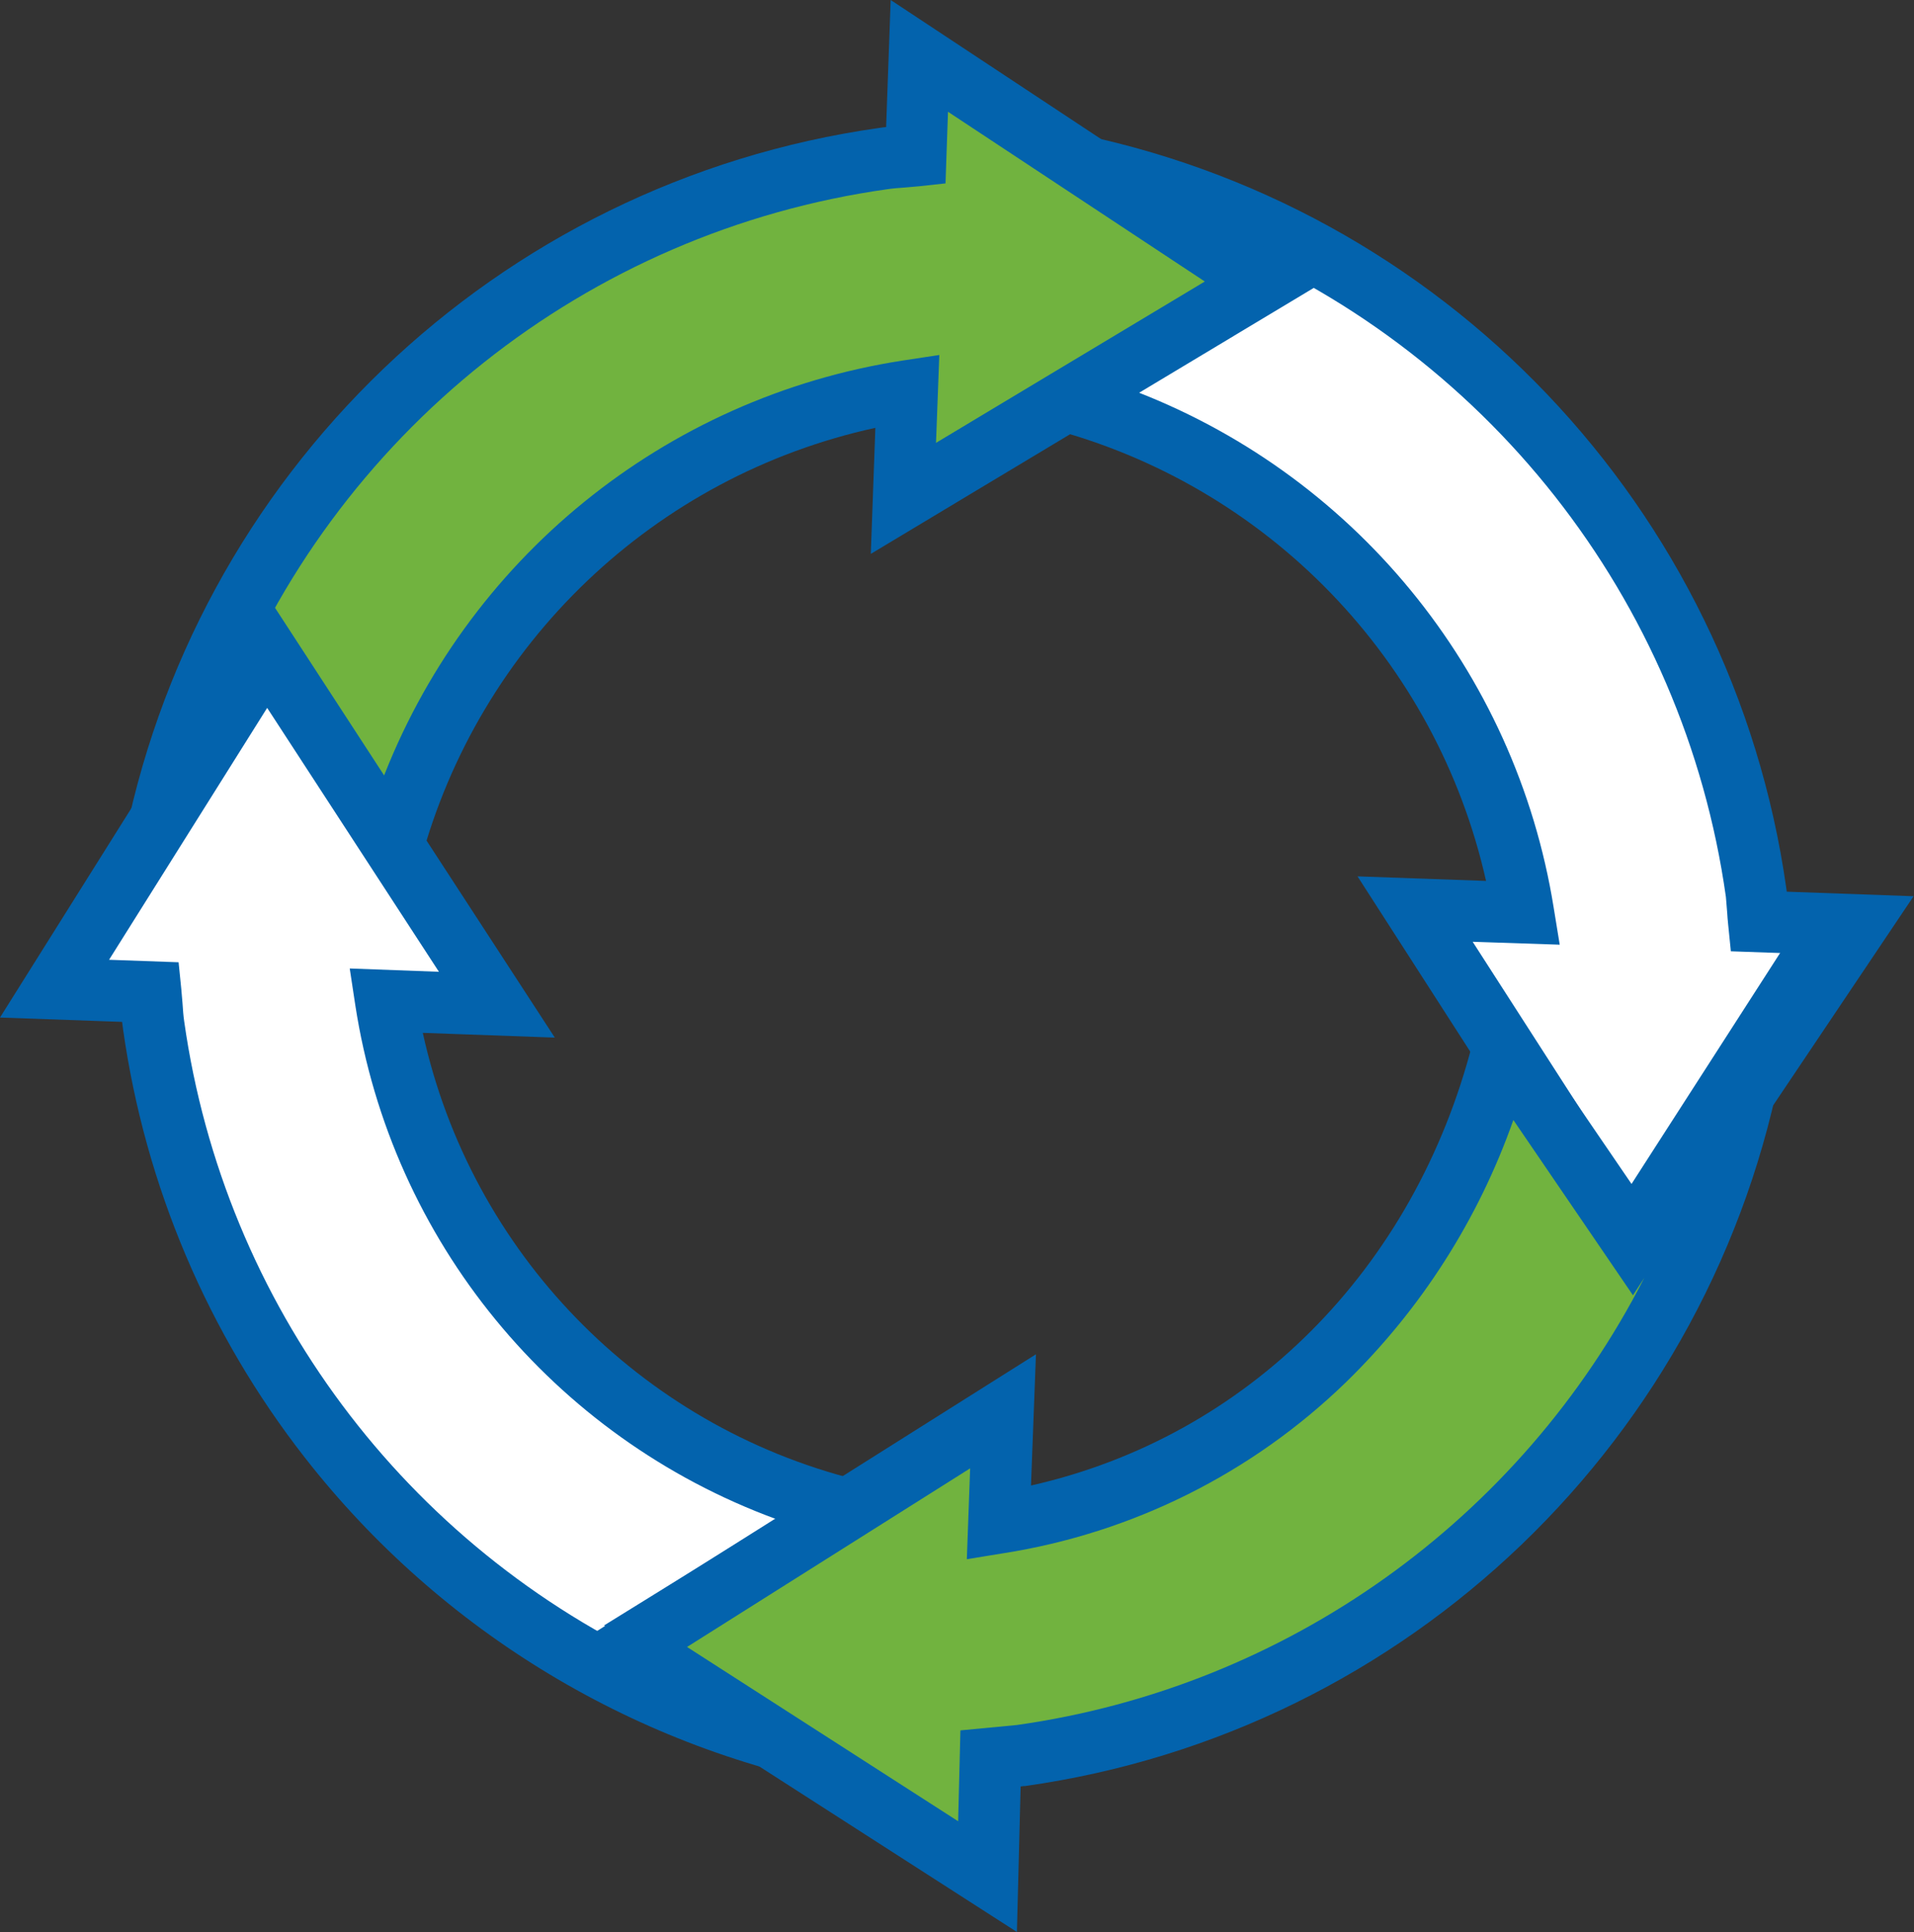
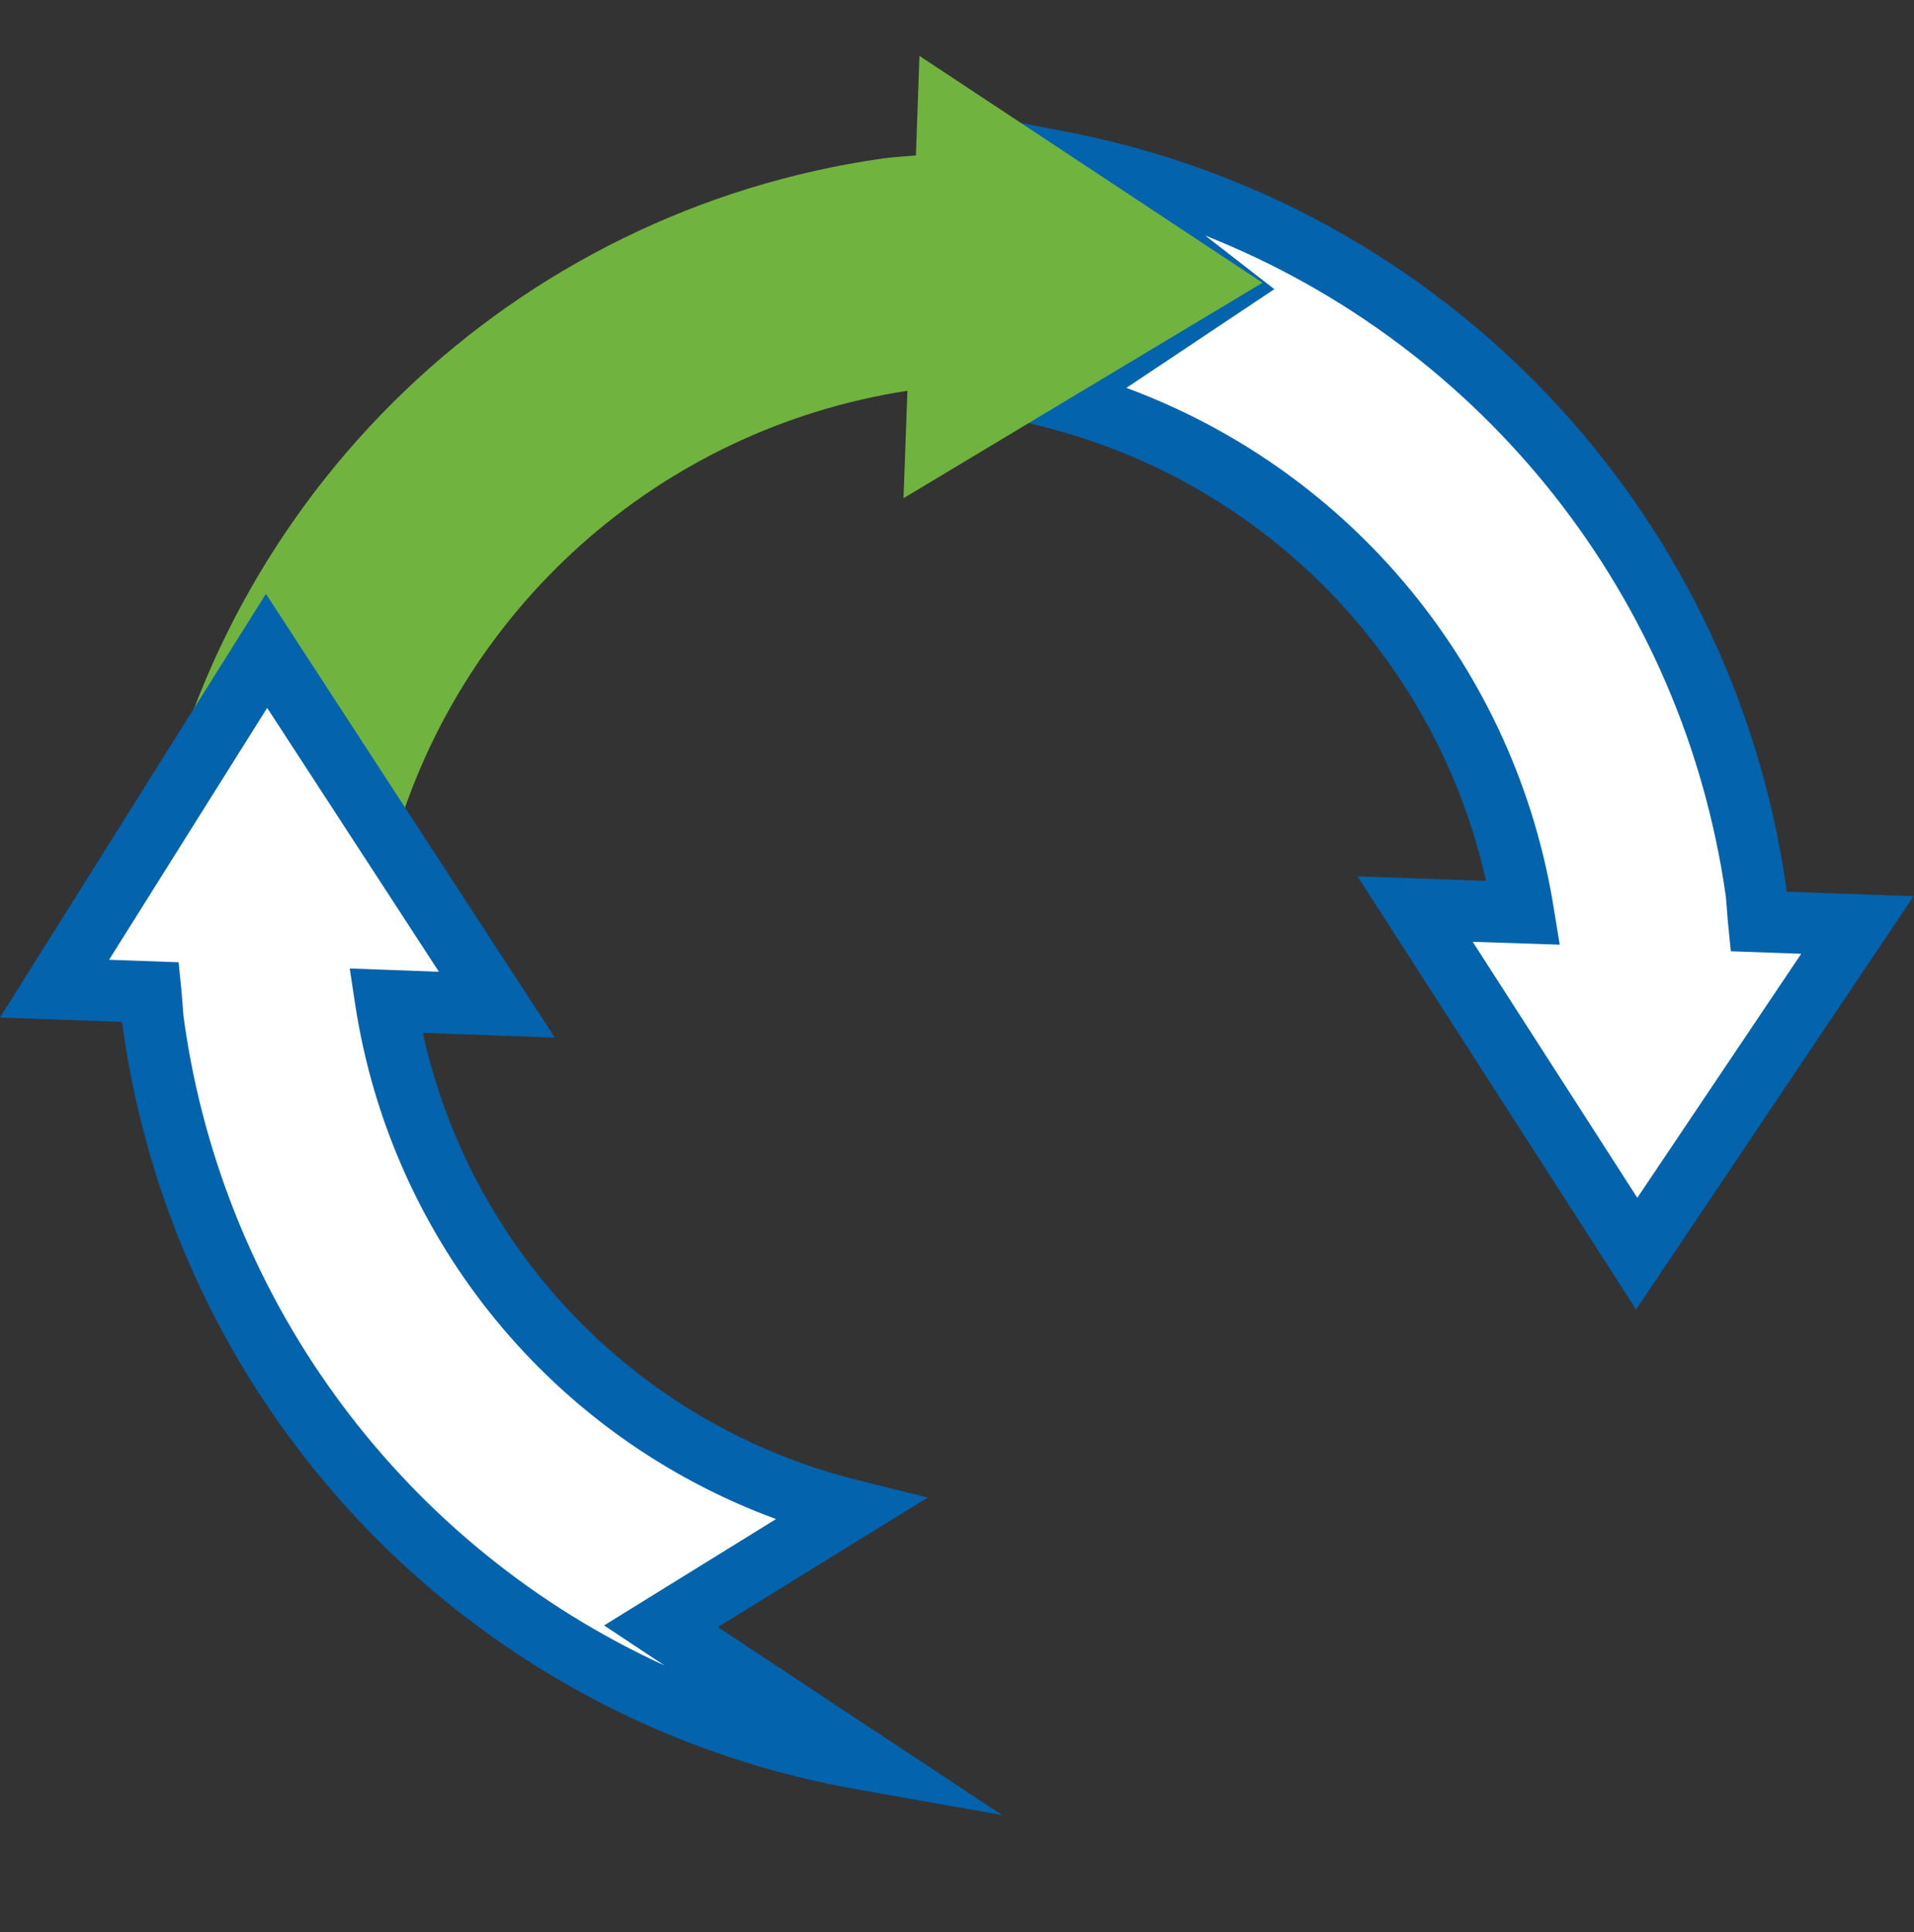
<svg xmlns="http://www.w3.org/2000/svg" id="Layer_1" viewBox="0 0 92.49 93.35">
  <rect x="0" y="0" width="92.49" height="93.35" fill="#333333" stroke="none" />
  <path d="M79.1,60.57l10.67-15.88-4.78-.17c-.05-.47-.06-.93-.13-1.39-2.51-17.76-16.04-31.96-33.67-35.32l7.84,6.09-8.01,5.35c11.8,3.07,20.67,12.83,22.59,24.87l-5.23-.18,10.71,16.65Z" style="fill:#fff;" />
  <path d="M79.07,63.28l-13.47-20.94,6.21,.22c-2.4-10.68-10.56-19.12-21.16-21.88l-3.21-.83,9.05-6.04-11.1-8.62,6.07,1.16c18.25,3.48,32.26,18.18,34.86,36.57l.02,.16,6.13,.22-13.42,19.98Zm-7.9-17.77l7.95,12.36,7.92-11.79-3.4-.12-.13-1.29c-.02-.21-.04-.41-.05-.61-.02-.26-.04-.5-.06-.73-2.03-14.4-11.64-26.59-25.16-31.95l3.34,2.59-7.15,4.77c10.91,4.03,18.81,13.63,20.65,25.12l.29,1.78-4.2-.14Z" style="fill:#0363ad;" />
  <path d="M43.66,24.07l17.35-10.41L44.43,2.7l-.17,4.81c-.52,.05-1.04,.07-1.56,.14C24.85,10.17,10.61,23.82,7.33,41.54l6.3-8.11,5.24,7.85c3.15-11.76,12.94-20.55,24.98-22.4l-.19,5.2Z" style="fill:#71b33f;" />
-   <path d="M63.8,13.72l-21.72,13.04,.22-6.09c-10.68,2.33-19.16,10.43-21.99,20.99l-.85,3.17-5.91-8.87-8.78,11.31,1.11-6.01C9.27,22.91,24.01,8.79,42.49,6.18c.11-.02,.22-.03,.33-.04l.22-6.14,20.76,13.72Zm-18.56,7.67l12.98-7.79-12.41-8.2-.12,3.46-1.29,.14c-.24,.02-.46,.04-.68,.06-.29,.02-.56,.04-.83,.08-14.53,2.04-26.81,11.8-32.08,25.5l2.9-3.74,4.68,7.01c4.09-10.88,13.73-18.71,25.22-20.49l1.78-.27-.16,4.26Z" style="fill:#0363ad;" />
  <path d="M31.94,78.57l9.12-5.64c-11.74-2.94-20.58-12.63-22.43-24.59l5.38,.19L12.87,31.44,2.63,47.77l4.65,.16c.05,.54,.06,1.07,.14,1.61,2.54,17.96,16.34,32.26,34.2,35.43l-9.69-6.41Z" style="fill:#fff;" />
  <path d="M14.73,70.42c-4.69-6-7.71-13.13-8.78-20.67-.02-.13-.03-.26-.05-.38l-5.9-.21L12.85,28.69l13.96,21.44-6.38-.23c2.33,10.6,10.46,18.97,20.99,21.6l3.41,.85-10.14,6.26,13.73,9.08-7.06-1.25c-10.55-1.87-20.04-7.58-26.63-16.02Zm-6.1-23.93l.13,1.29c.02,.24,.04,.47,.06,.7,.02,.3,.04,.59,.08,.86,1.93,13.66,10.68,25.39,23.22,31.13l-2.93-1.94,8.31-5.14c-10.79-3.96-18.58-13.46-20.33-24.82l-.27-1.78,4.31,.16-8.3-12.75-7.64,12.17,3.36,.12Z" style="fill:#0363ad;" />
-   <path d="M49.32,84.82c17.88-2.53,32.14-16.22,35.39-33.98l-5.82,9.06-6.26-9.18c-2.95,11.52-11.92,20.89-24.35,22.86l.2-5.4-18.04,11.38,17.29,11.11,.14-5.71,1.45-.14Z" style="fill:#71b33f;" />
-   <path d="M27.66,79.55l22.4-14.12-.24,6.34c10.43-2.35,18.53-10.4,21.35-21.42l.82-3.18,6.85,10.03,8.68-13.49-1.35,7.39c-3.36,18.4-18.12,32.58-36.64,35.19h-.07s-.14,.02-.14,.02l-.18,7.03-21.48-13.8Zm19.22-8.61l-13.68,8.63,13.1,8.42,.11-4.39,2.73-.26c13.02-1.84,24.33-9.9,30.32-21.61l-.55,.85-5.78-8.47c-1.69,4.8-4.46,9.14-8.1,12.68-4.53,4.39-10.3,7.27-16.53,8.25l-1.78,.29,.16-4.39Z" style="fill:#0363ad;" />
</svg>